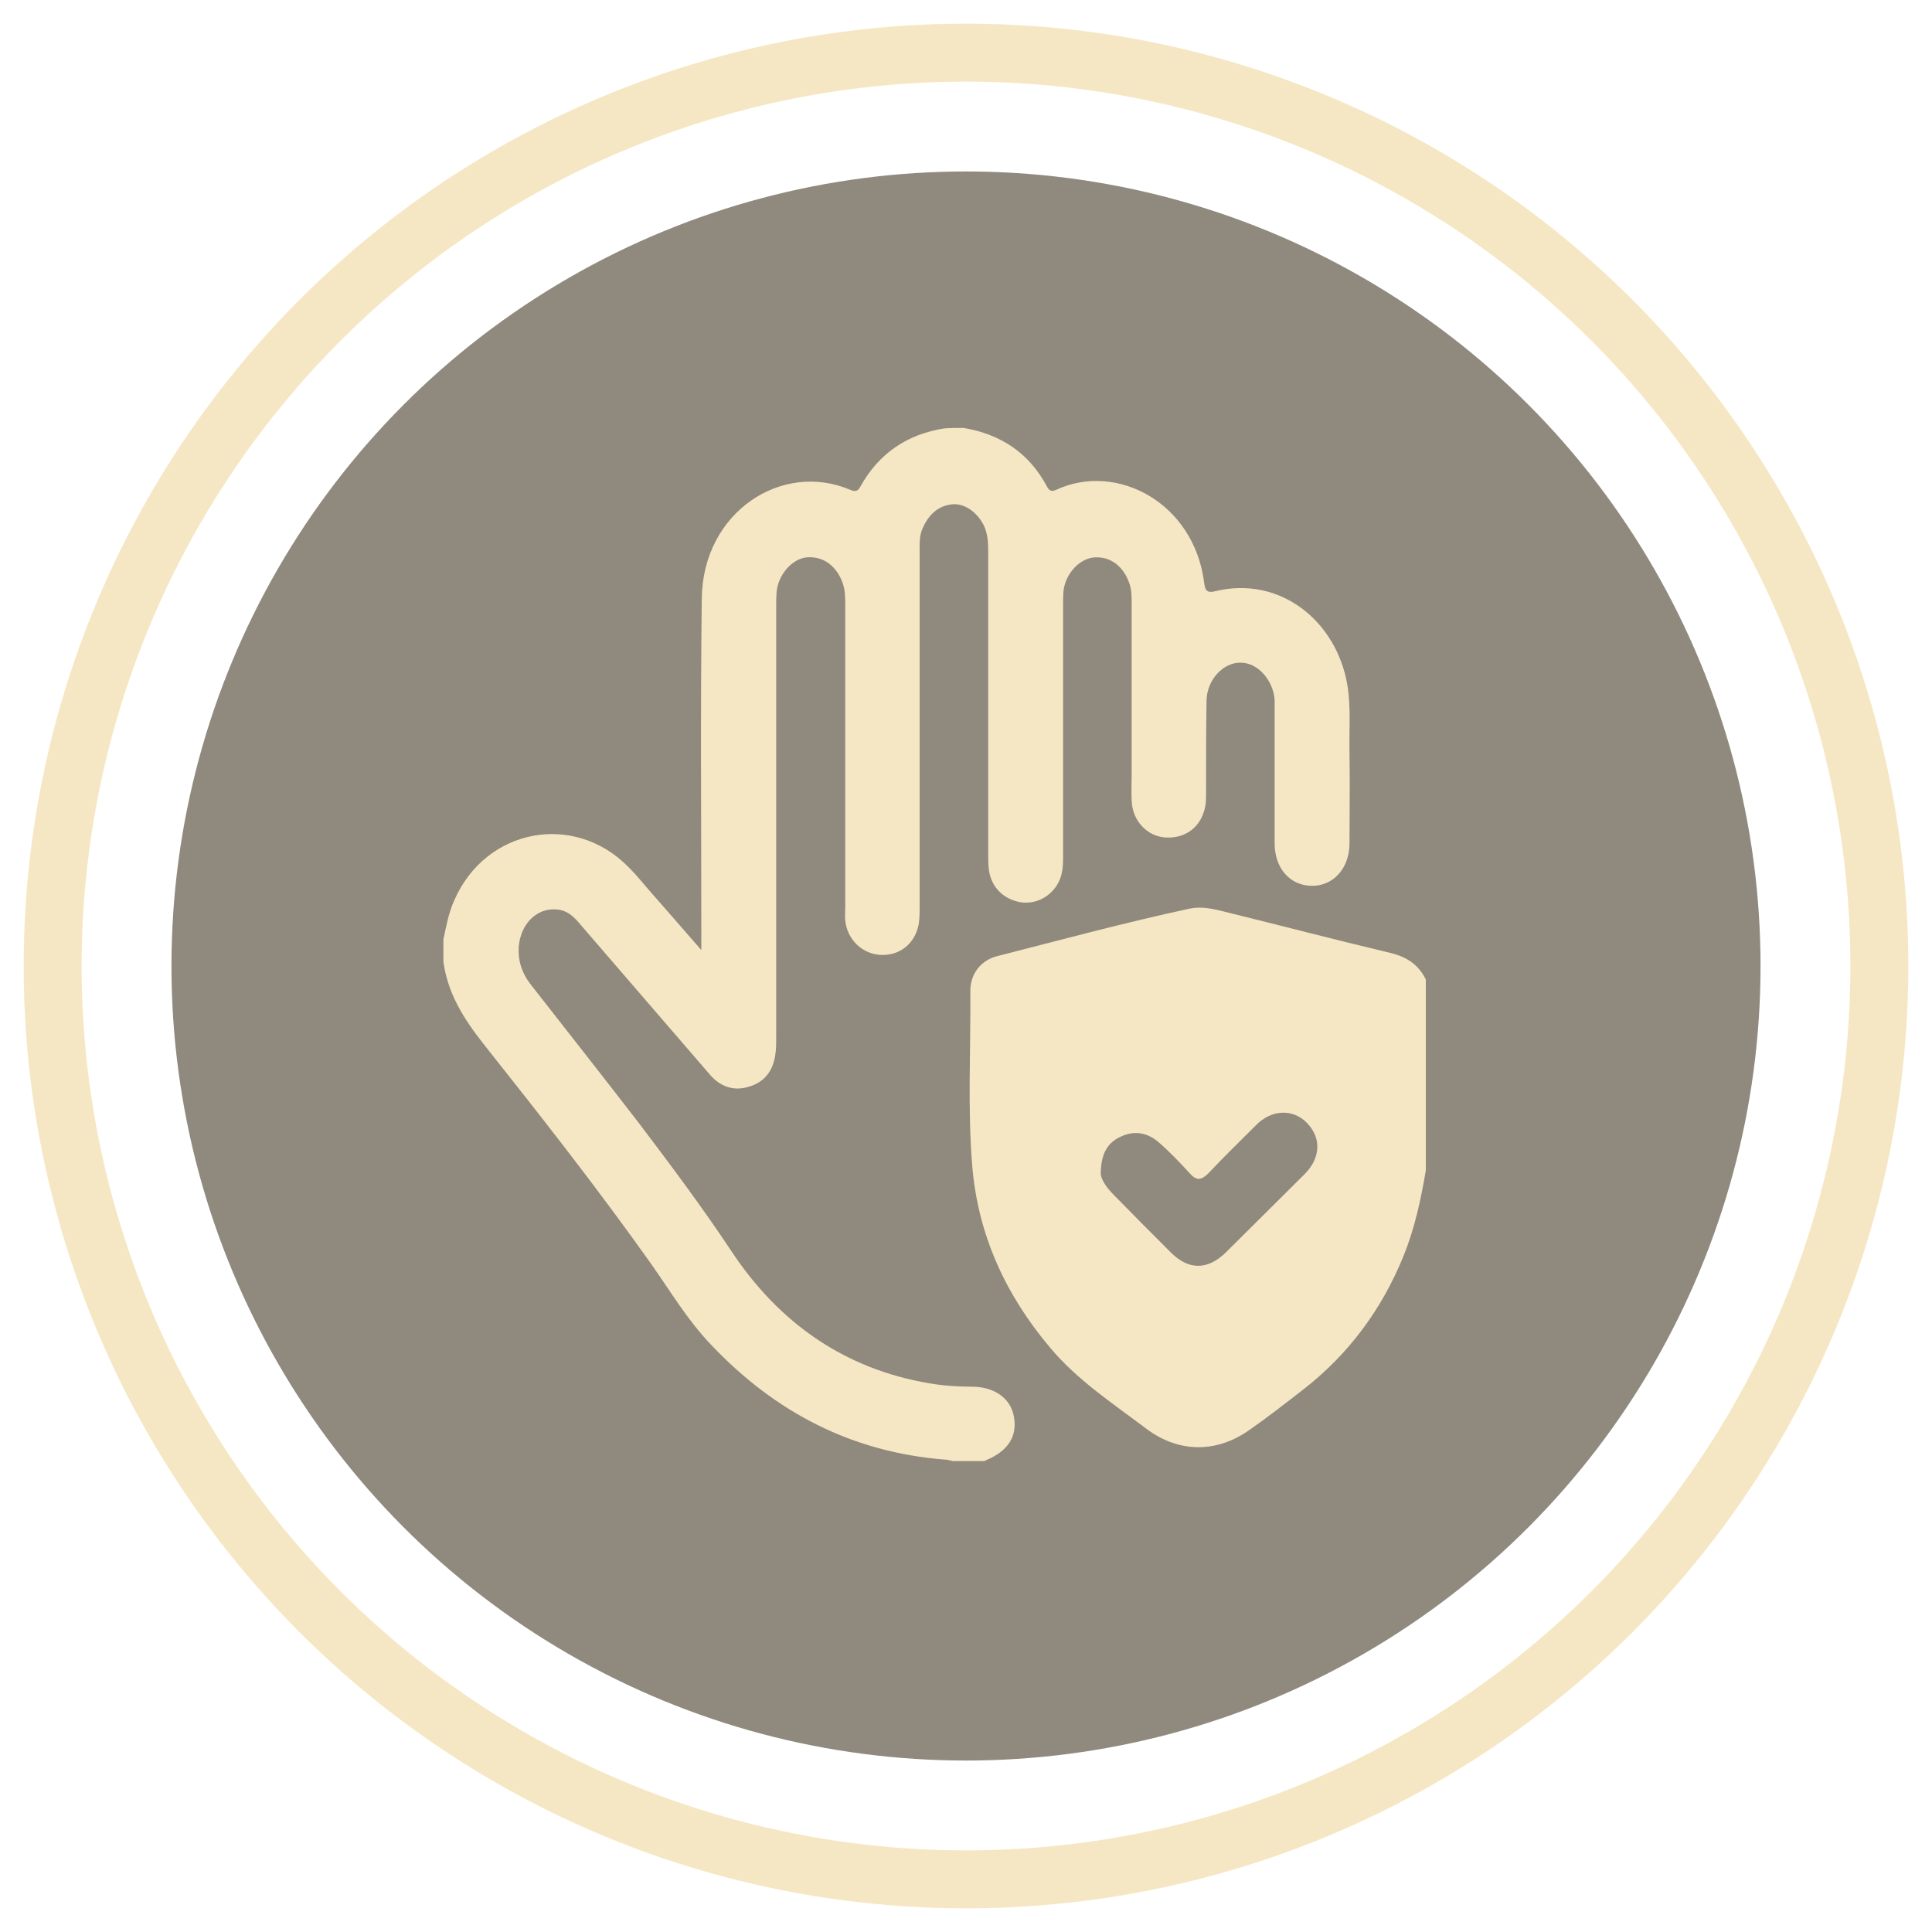
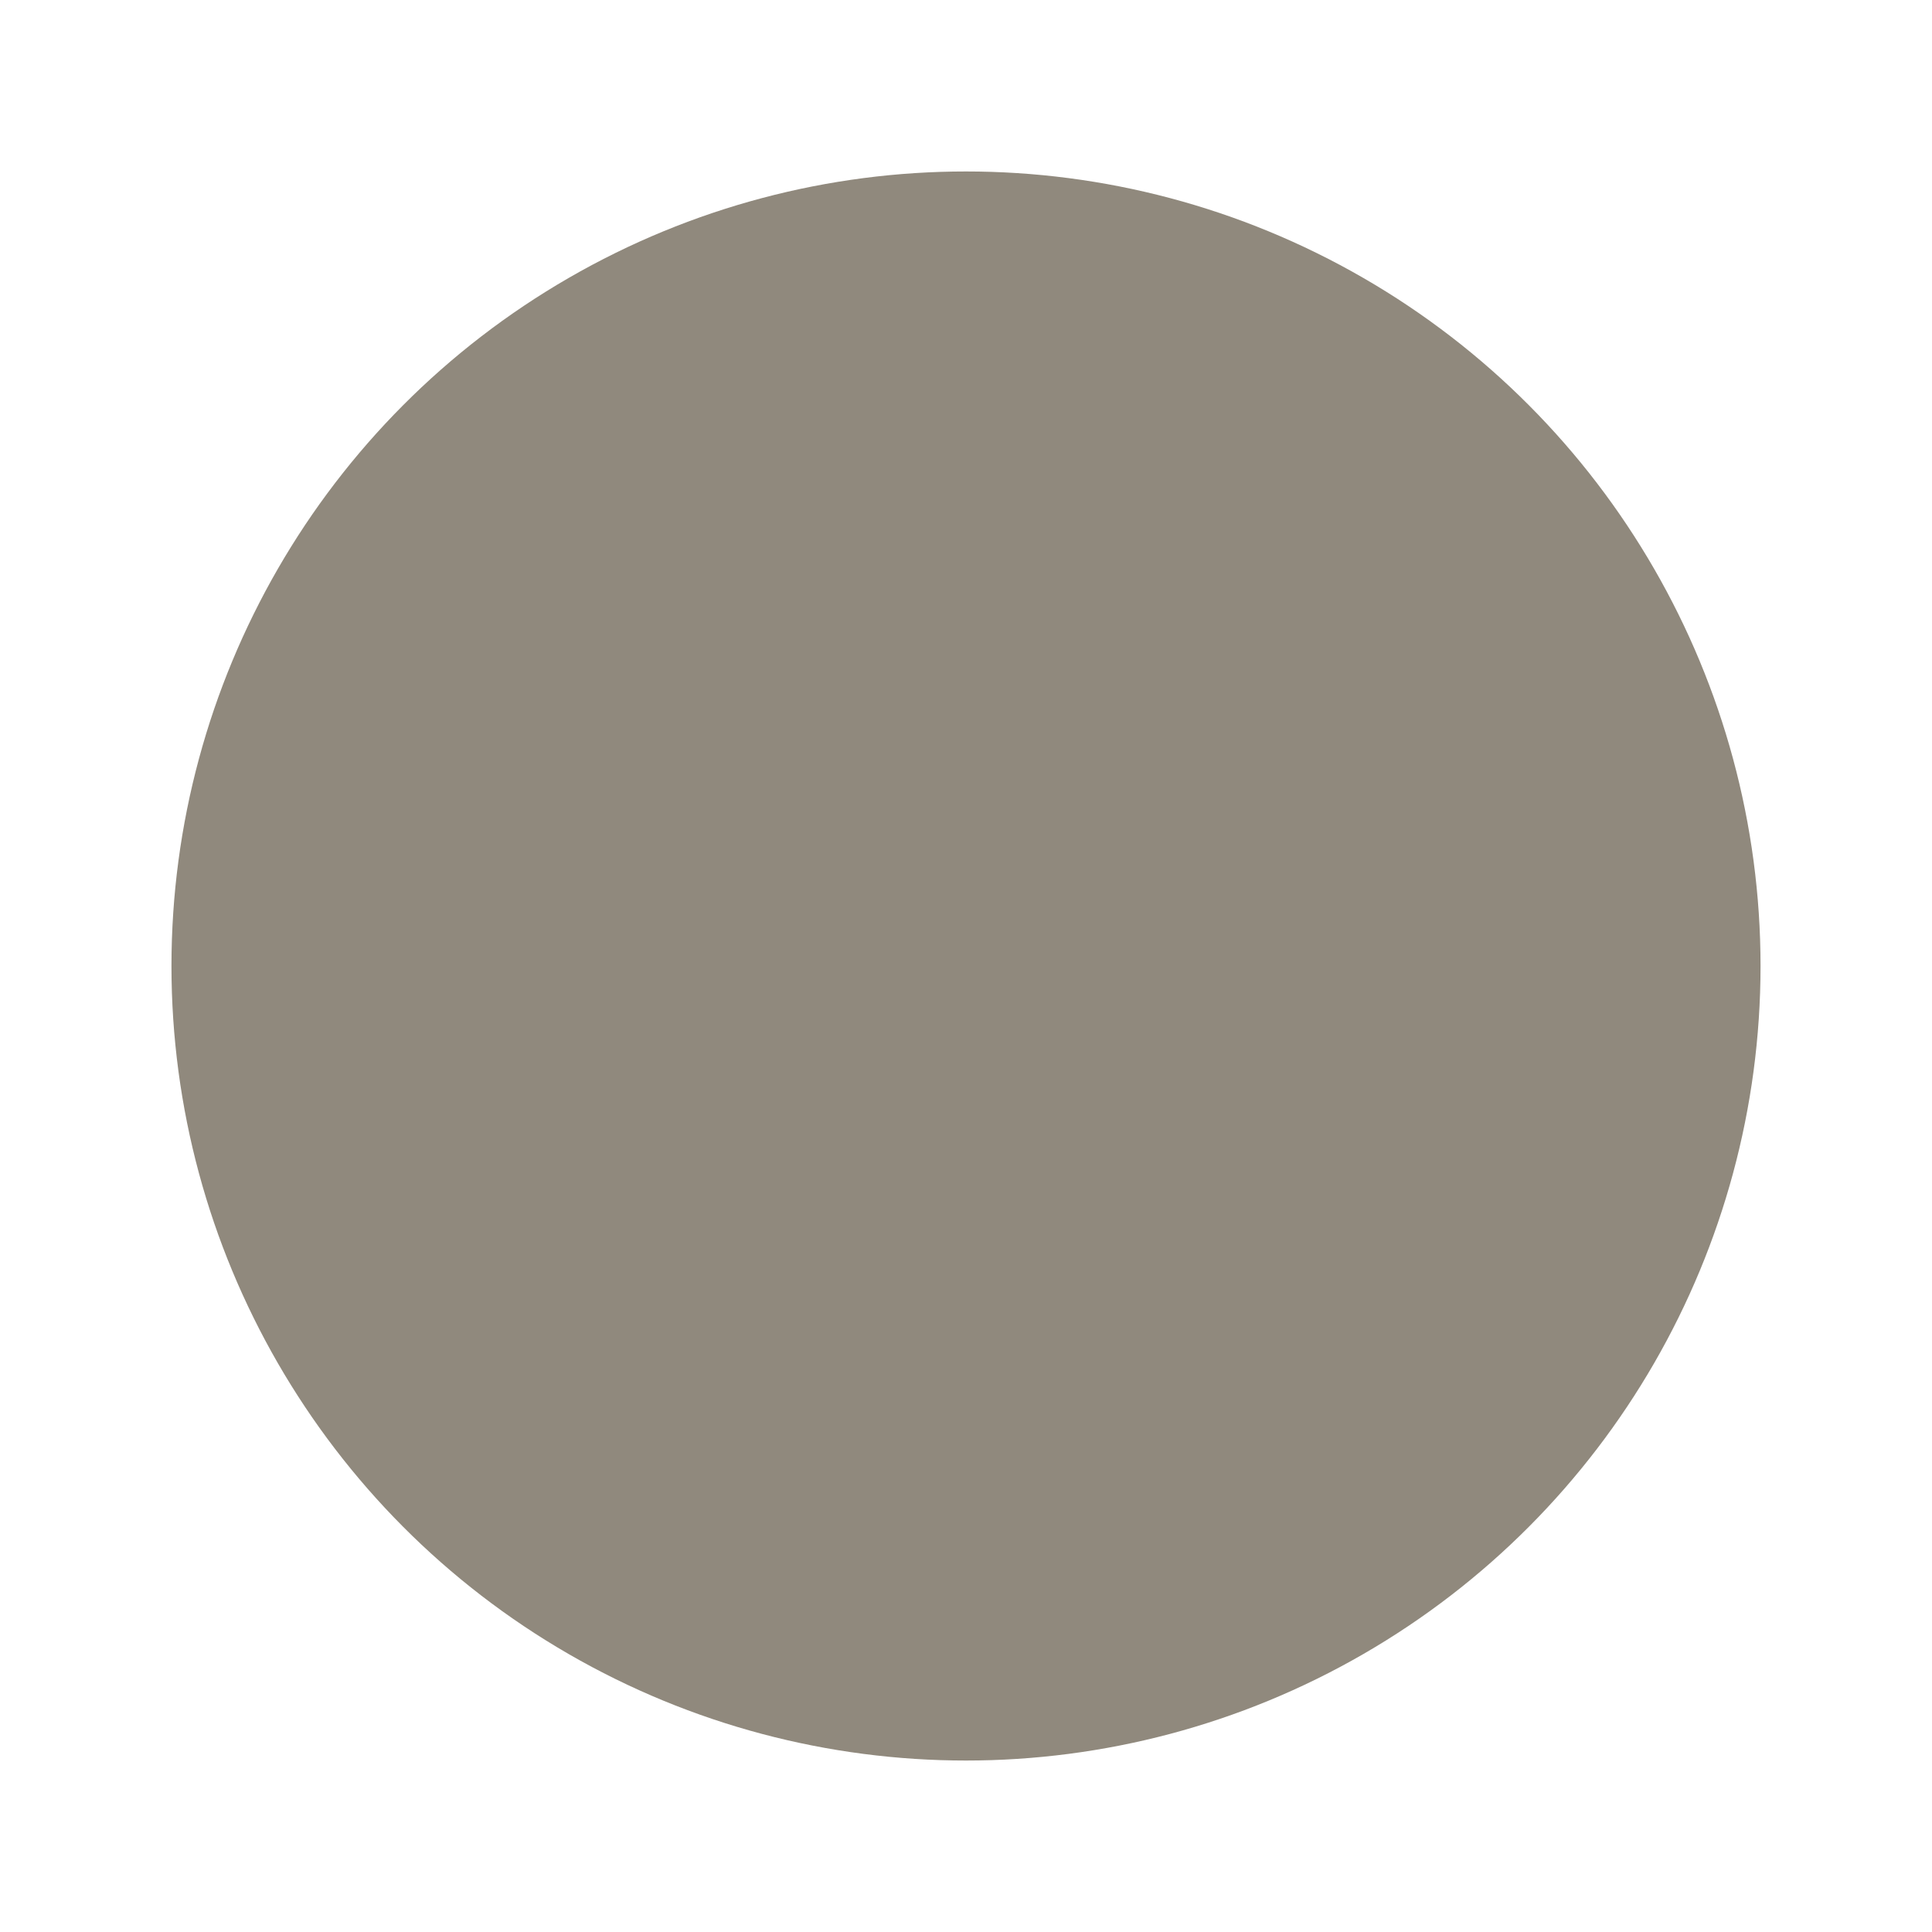
<svg xmlns="http://www.w3.org/2000/svg" xml:space="preserve" style="enable-background:new 0 0 400 400;" viewBox="0 0 400 400" y="0px" x="0px" id="Ebene_1" version="1.1">
  <style type="text/css">
	.st0{fill:none;stroke:#F6E7C4;stroke-width:12;stroke-miterlimit:10;}
	.st1{fill:#90897D;}
	.st2{fill:#F6E7C4;}
</style>
-   <circle r="189.1" cy="200" cx="200" class="st0" />
  <circle r="164.5" cy="200" cx="200" class="st1" />
  <g id="e4ORFW.tif">
    <g>
-       <path d="M199.5,88.6c7.7,1.3,13.6,5.2,17.3,12.2c0.5,0.9,1,1,1.9,0.6c12.5-5.8,28.5,2.7,30.6,19.2    c0.2,1.4,0.4,2.3,2.3,1.8c13.6-3.3,25.3,6.4,27.4,19.7c0.7,4.5,0.3,9.1,0.4,13.7c0.1,6.3,0,12.5,0,18.8c0,5.2-3.4,8.9-7.9,8.8    c-4.5-0.1-7.6-3.7-7.6-8.8c0-9,0-18,0-26.9c0-0.9,0-1.9,0-2.8c-0.3-4.1-3.5-7.7-7-7.7c-3.6-0.1-7,3.5-7.1,7.8    c-0.1,6.3-0.1,12.5-0.1,18.8c0,0.9,0,1.9-0.1,2.8c-0.7,4.4-3.9,7-8.2,6.8c-3.9-0.2-7-3.5-7.1-7.7c-0.1-1.8,0-3.6,0-5.3    c0-11.8,0-23.5,0-35.3c0-1.4,0-2.8-0.4-4.1c-1.2-3.7-3.9-5.8-7.3-5.6c-3,0.2-5.9,3.2-6.4,6.8c-0.1,1.1-0.1,2.3-0.1,3.5    c0,17.3,0,34.7,0,52c0,2-0.2,3.9-1.3,5.6c-1.8,2.8-5,4.1-8,3.4c-3.5-0.8-5.8-3.5-6.1-7c-0.1-0.9-0.1-1.9-0.1-2.8    c0-20.9,0-41.8,0-62.7c0-1.9-0.1-3.7-0.9-5.4c-1.4-2.8-4-4.6-6.5-4.4c-3.1,0.3-5,2.3-6.2,5c-0.7,1.6-0.6,3.3-0.6,5    c0,24.4,0,48.9,0,73.3c0,1.2,0,2.5-0.2,3.7c-0.8,4-3.9,6.5-7.9,6.3c-3.8-0.2-6.9-3.2-7.3-7.1c-0.1-0.9,0-1.9,0-2.8    c0-20.8,0-41.6,0-62.4c0-1.5,0-3.1-0.5-4.6c-1.3-3.7-4.1-5.7-7.5-5.4c-3,0.3-5.8,3.5-6.2,7c-0.1,1.2-0.1,2.5-0.1,3.7    c0,29.6,0,59.3,0,88.9c0,1.2,0,2.3-0.2,3.5c-0.5,3.3-2.3,5.6-5.5,6.5c-3.2,1-6-0.1-8.1-2.6c-8.8-10.2-17.6-20.4-26.4-30.6    c-1.4-1.7-2.8-3.3-5.2-3.5c-4.1-0.4-7.5,2.9-7.9,7.7c-0.2,2.8,0.6,5.3,2.3,7.6c7.5,9.6,15,19.1,22.4,28.7    c6.6,8.7,13.2,17.5,19.3,26.7c9.8,14.8,23.3,24.4,41,27.4c2.9,0.5,5.8,0.7,8.8,0.7c4.7,0,8,2.4,8.7,6.1c0.8,4.2-1.2,7.2-5.7,9.1    c-0.1,0.1-0.3,0.1-0.4,0.2c-2.2,0-4.3,0-6.5,0c-0.5-0.1-1.1-0.3-1.6-0.3c-19.3-1.5-35.2-9.8-48.4-23.7c-4.9-5.1-8.4-11-12.4-16.7    C123.7,246,111.9,231,100,216c-4-5.1-7.3-10.3-8.2-16.9c0-1.5,0-3.1,0-4.6c0.6-2.8,1.1-5.6,2.3-8.2c6.5-14.8,24.8-18.3,36.1-6.7    c1.9,1.9,3.6,4.1,5.4,6.1c3.1,3.5,6.1,7,9.6,11c0-1.6,0-2.5,0-3.4c0-23.1-0.2-46.3,0.1-69.4c0.2-17.9,16.6-28.5,30.7-22.5    c0.9,0.4,1.6,0.4,2.1-0.6c3.8-6.9,9.7-10.9,17.4-12.1C196.8,88.6,198.1,88.6,199.5,88.6z" class="st2" />
-       <path d="M295.2,242.3c-1,6-2.3,12-4.6,17.7c-4.5,11.1-11.4,20.4-20.8,27.7c-3.6,2.8-7.2,5.6-10.9,8.2    c-6.9,5-14.9,5-21.7-0.2c-6.9-5.2-14.2-10-19.8-16.7c-9.2-10.9-14.9-23.3-16.1-37.5c-1-12.1-0.3-24.3-0.4-36.4    c0-3.4,2.1-6.2,5.4-7.1c13.3-3.4,26.6-7,40.1-9.9c2.5-0.5,4.9,0.1,7.3,0.7c11.4,2.8,22.8,5.8,34.2,8.5c3.3,0.8,5.8,2.4,7.3,5.5    C295.2,216,295.2,229.2,295.2,242.3z M227.9,242.7c-0.1,1.3,1.1,3.1,2.7,4.7c3.9,4,7.8,7.9,11.8,11.9c3.7,3.7,7.6,3.7,11.4,0    c5.4-5.4,10.9-10.8,16.3-16.2c3.4-3.4,3.5-7.6,0.4-10.7c-2.9-2.9-7.3-2.7-10.5,0.6c-3.3,3.3-6.6,6.5-9.8,9.9    c-1.5,1.5-2.5,1.6-3.9,0c-2-2.2-4.1-4.4-6.4-6.4c-2.3-2-5-2.5-7.8-1.2C229.4,236.5,228,238.7,227.9,242.7z" class="st2" />
-     </g>
+       </g>
  </g>
</svg>